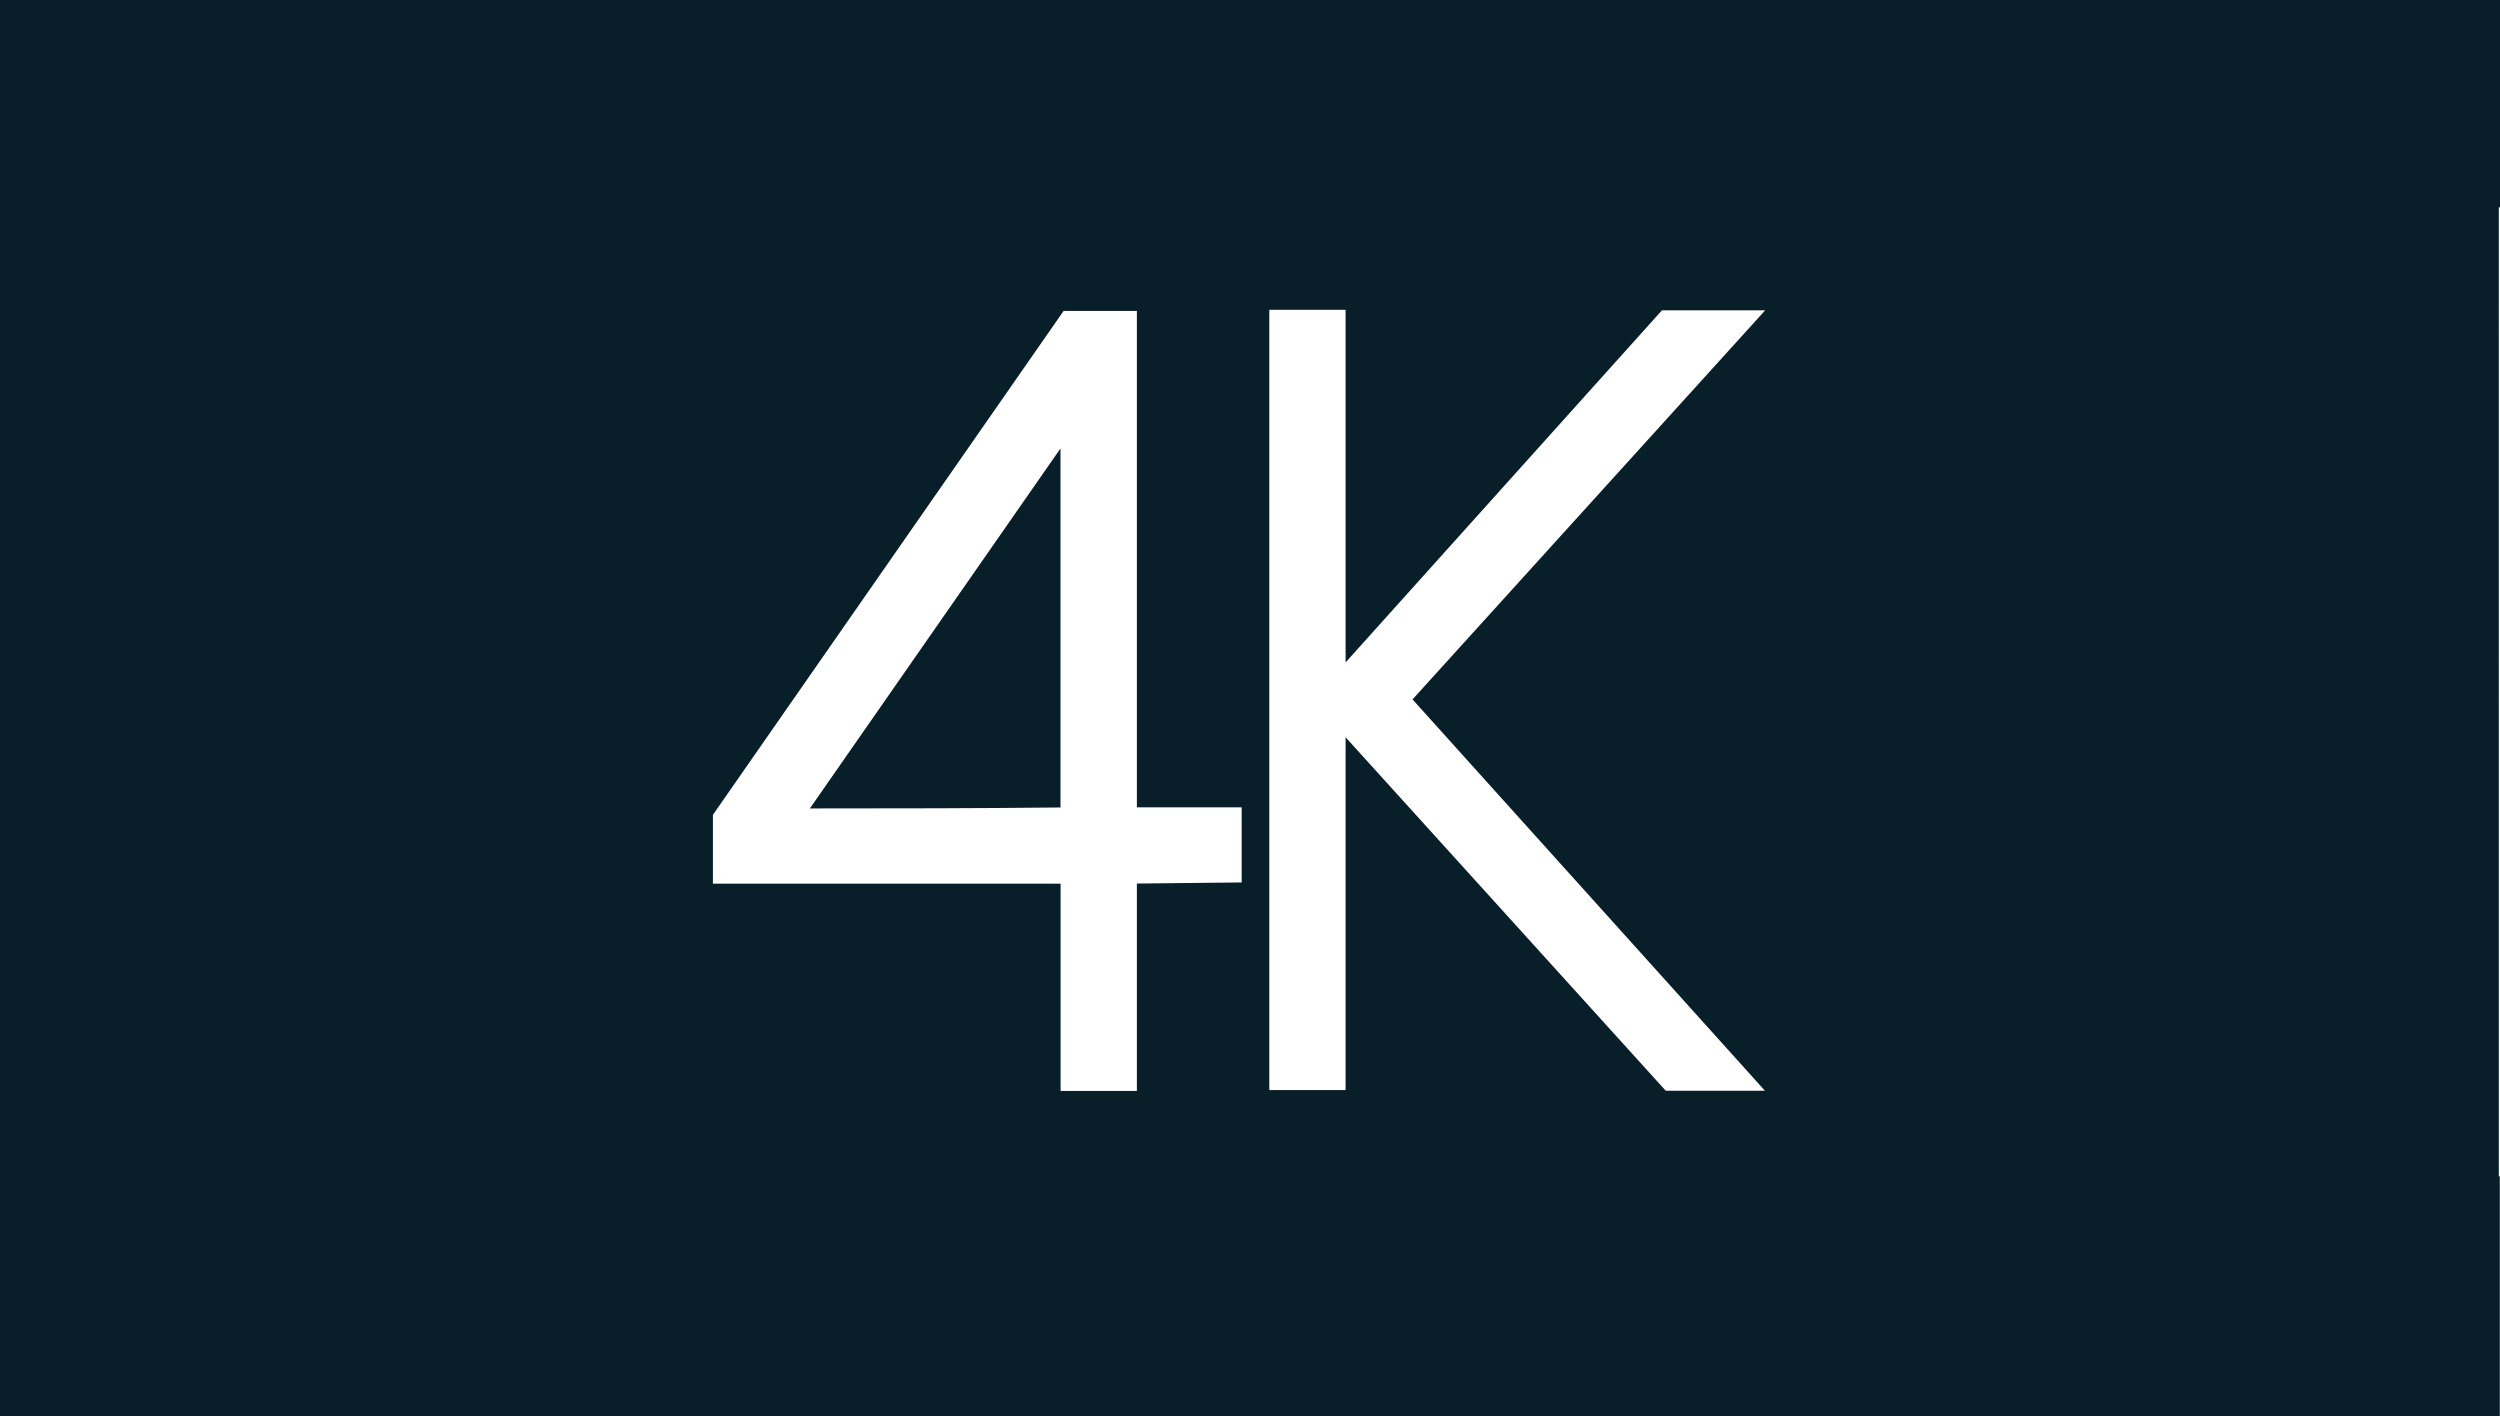
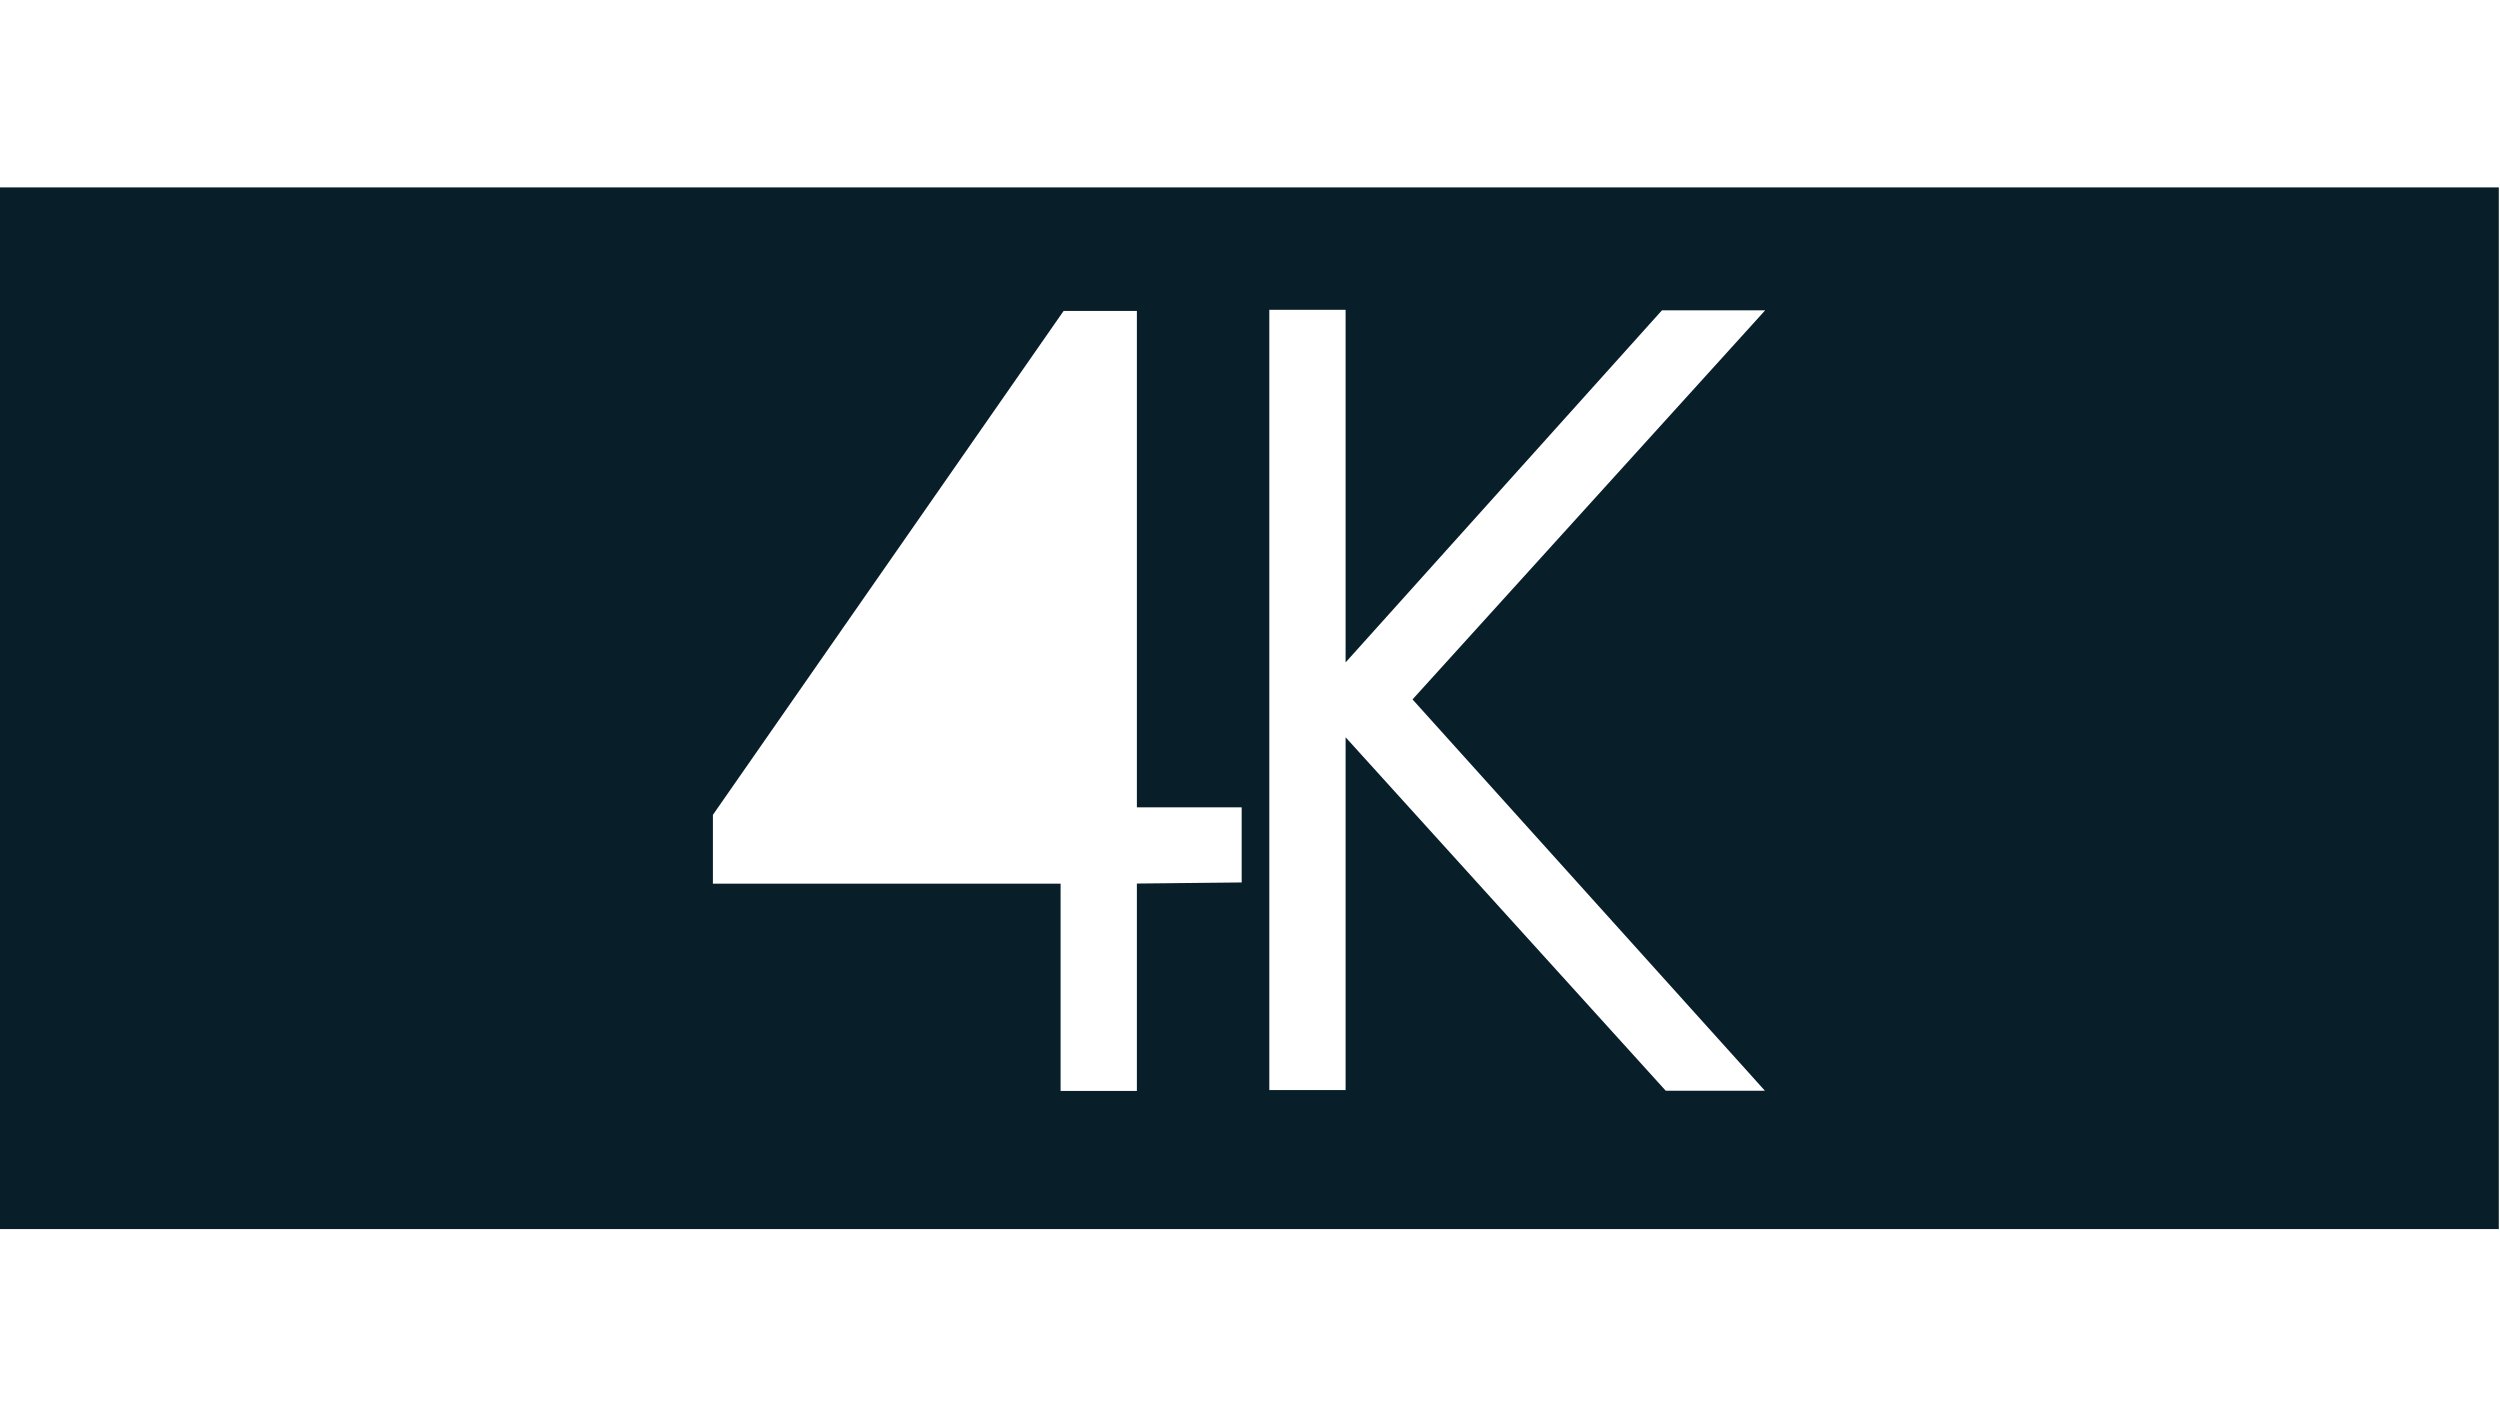
<svg xmlns="http://www.w3.org/2000/svg" version="1.1" id="组_1" x="0px" y="0px" viewBox="0 0 2297.3 1301.6" style="enable-background:new 0 0 2297.3 1301.6;" xml:space="preserve">
  <style type="text/css">
	.st0{fill:#081E28;}
</style>
  <title>画板 1</title>
-   <path id="路径_3" class="st0" d="M0,0h2297.3v190.5H0V0z" />
-   <path id="路径_4" class="st0" d="M0,1080.9h2297.1v220.7H0V1080.9z" />
+   <path id="路径_4" class="st0" d="M0,1080.9v220.7H0V1080.9z" />
  <g>
-     <path class="st0" d="M974.5,742V412.1L744.2,742.9C822.7,742.9,897.8,742.8,974.5,742z" />
    <path class="st0" d="M-1,172.2v957.2h2297.2V172.2H-1z M1141,751.9V801v9.9l-9.9,0.1l-86.4,0.9v180.6v10h-10h-50.1h-10v-10V812   H665.1h-10v-10v-50.1v-3.1l1.8-2.6L974.4,290l3-4.3h5.2h52.1h10v10v446.2h86.3h10L1141,751.9L1141,751.9z M1606.8,985.6l15,16.7   h-22.5h-64.2h-4.4l-3-3.3l-291.2-321.5v314.2v10h-10h-50.1h-10v-10v-697v-10h10h50.1h10v10v314l287.7-320.2l3-3.3h4.5h67.7h22.6   l-15.1,16.7L1298,642.7L1606.8,985.6z" />
  </g>
</svg>